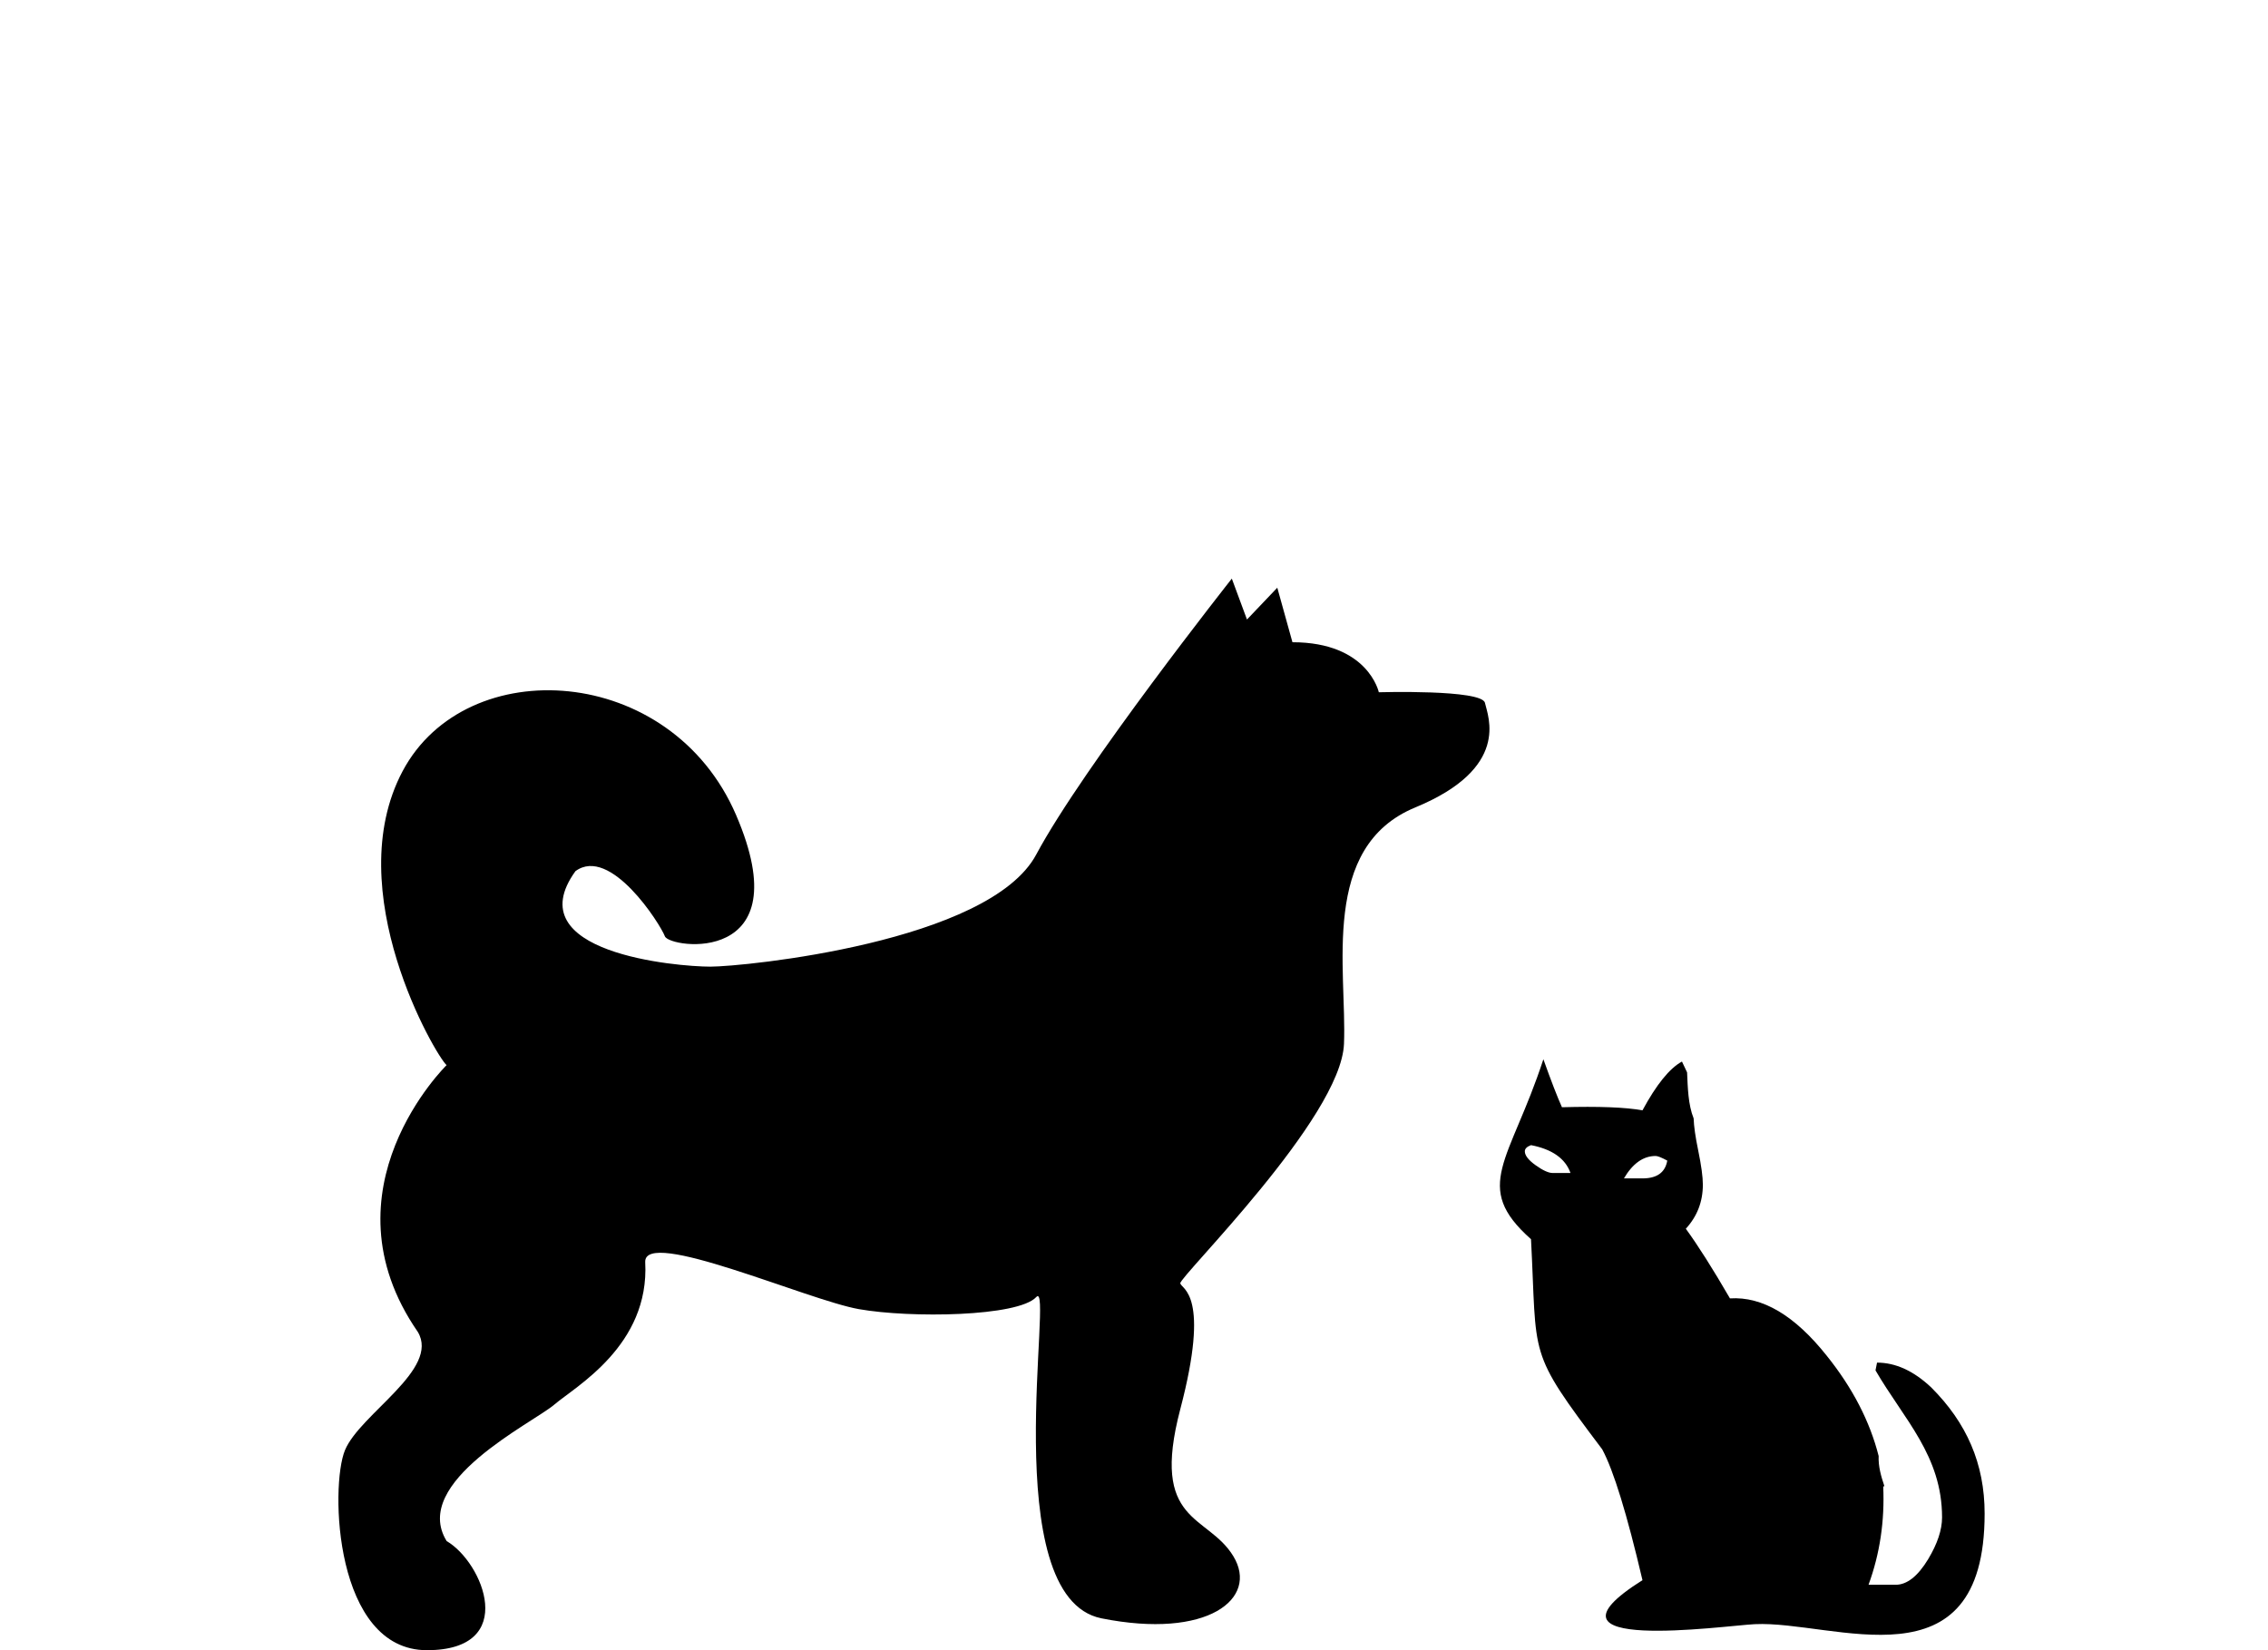
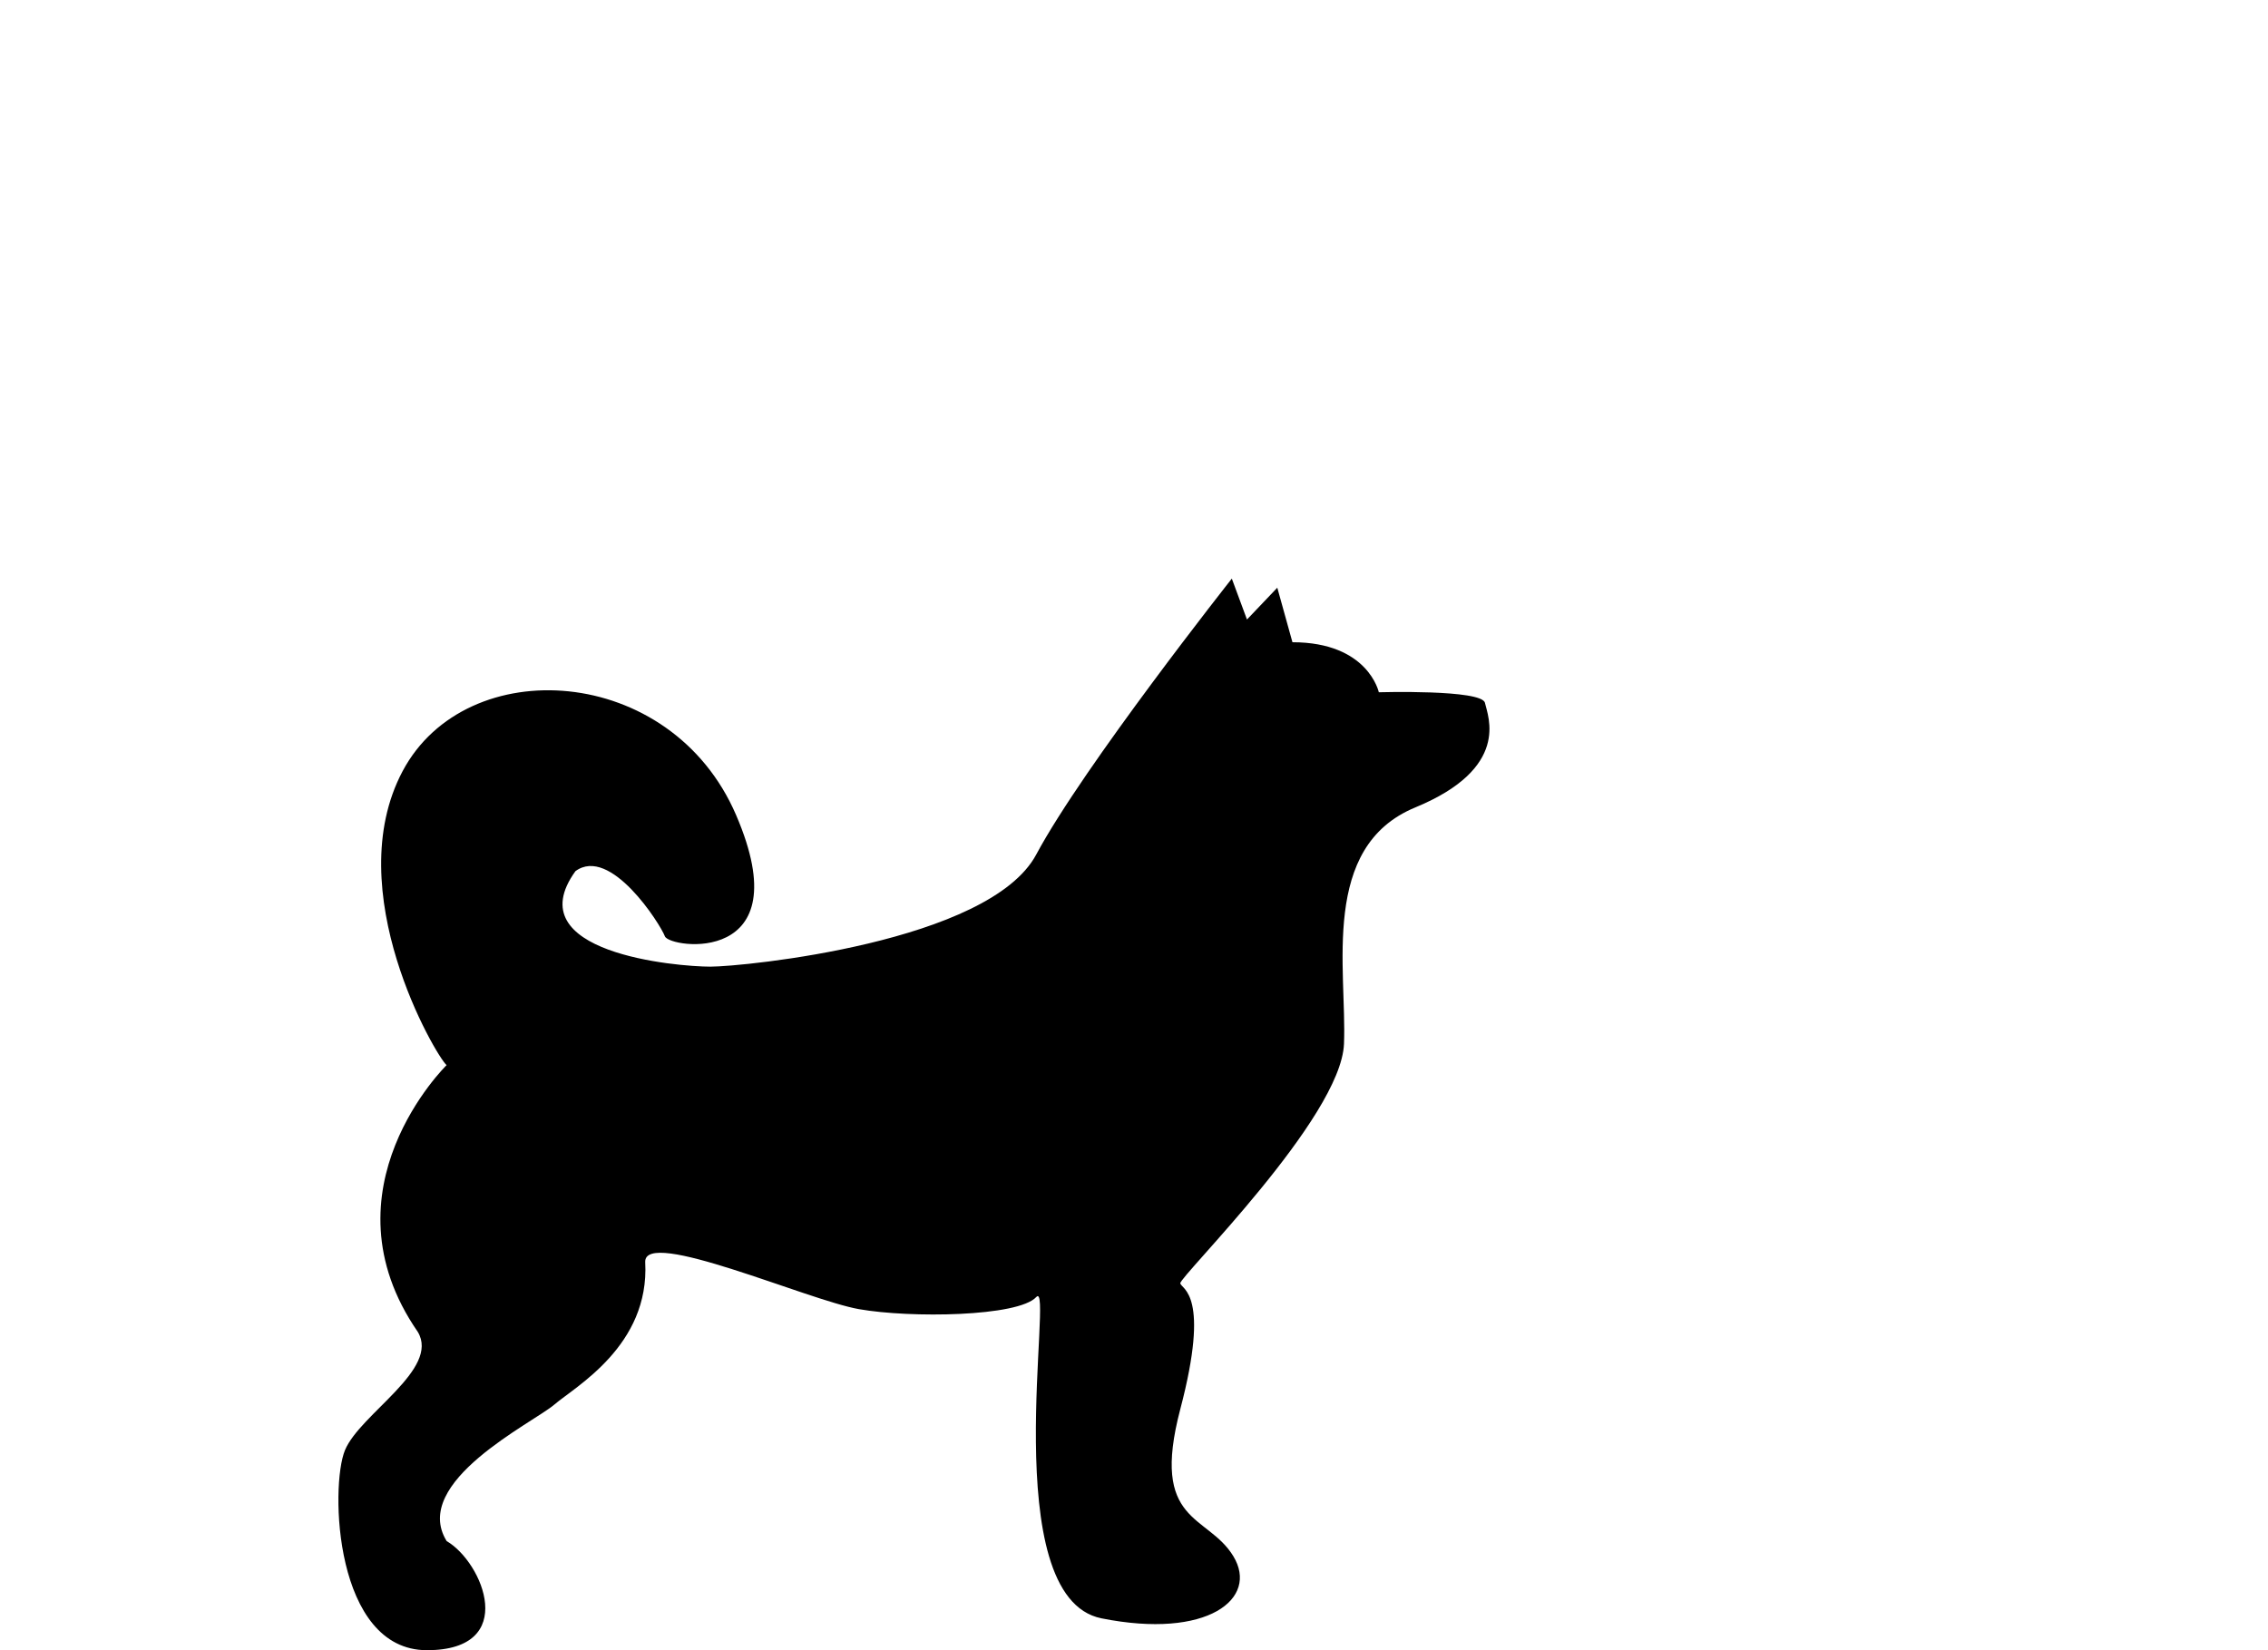
<svg xmlns="http://www.w3.org/2000/svg" version="1.1" id="Calque_1" x="0px" y="0px" width="294.684px" height="214.438px" viewBox="0 0 294.684 214.438" enable-background="new 0 0 294.684 214.438" xml:space="preserve">
-   <path d="M250.926,180.291c-2.279-2.146-4.625-3.223-7.041-3.223l-0.199,1.008c3.709,6.381,8.648,11.094,8.648,19.107  c0,1.611-0.602,3.422-1.809,5.432c-1.342,2.213-2.75,3.322-4.225,3.322h-3.52c1.473-4.023,2.109-8.281,1.91-12.777  c0.045-0.01,0.105-0.023,0.154-0.033c-0.432-1.285-0.807-2.568-0.748-3.922c-1.139-4.496-3.381-8.846-6.75-13.039  c-4.156-5.232-8.348-7.713-12.57-7.445c-2.215-3.82-4.123-6.836-5.734-9.051c1.477-1.609,2.213-3.518,2.213-5.732  c0-1.008-0.201-2.48-0.602-4.428c-0.373-1.799-0.564-3.176-0.596-4.174c-0.723-1.83-0.76-3.985-0.852-5.985l-0.666-1.406  c-1.609,0.875-3.318,2.988-5.131,6.34c-2.211-0.403-5.697-0.534-10.461-0.403c-0.604-1.338-1.406-3.422-2.414-6.236  c-4.35,13.309-9.348,16.514-1.607,23.383c0.824,15.613-0.57,14.289,9.252,27.307c1.479,2.75,3.219,8.418,5.23,17.002  c-15.229,9.592,10.588,5.914,14.592,5.717c10.271-0.5,29.865,8.66,29.865-14.369C257.867,190.187,255.523,184.886,250.926,180.291   M201.742,152.427c-0.535,0-1.27-0.334-2.211-1.006c-0.939-0.668-1.408-1.275-1.408-1.811c0-0.336,0.266-0.604,0.805-0.803  c2.752,0.535,4.461,1.742,5.129,3.619H201.742z M213.41,153.129h-2.412c1.141-1.941,2.516-2.914,4.123-2.914  c0.27,0,0.771,0.205,1.51,0.602C216.363,152.359,215.289,153.129,213.41,153.129" />
  <path d="M55.471,214.437c12.016,0,7.285-11.424,2.562-14.18c-4.728-7.68,11.225-15.363,13.982-17.727  c2.76-2.363,12.408-7.68,11.818-18.516c-0.196-4.529,21.075,4.926,27.771,6.105c6.695,1.182,20.682,0.986,23.043-1.576  c2.363-2.561-5.317,38.996,8.468,41.754c13.788,2.758,20.483-2.559,17.133-8.074c-3.346-5.516-10.832-4.135-6.893-19.104  c3.938-14.971,0.195-15.561,0-16.348c-0.197-0.789,20.877-21.473,21.27-31.119c0.393-9.65-3.152-25.604,9.254-30.724  c12.408-5.121,9.457-11.82,9.061-13.595c-0.391-1.768-13.789-1.377-13.789-1.377s-1.375-6.5-11.223-6.5l-1.969-7.087l-3.939,4.136  l-1.969-5.316c0,0-19.297,24.424-25.409,35.848c-6.104,11.424-38.011,14.575-42.345,14.575c-4.336,0-25.208-1.774-17.53-12.407  c4.545-3.353,11.029,6.895,11.622,8.465c0.592,1.58,17.728,3.941,9.254-15.753c-8.466-19.697-35.055-21.271-43.328-5.715  c-8.272,15.563,4.329,37.029,5.711,38.21c0,0-16.543,16.146-3.743,34.662c2.92,4.854-7.486,10.639-9.455,15.361  C42.86,193.162,43.458,214.437,55.471,214.437" />
</svg>